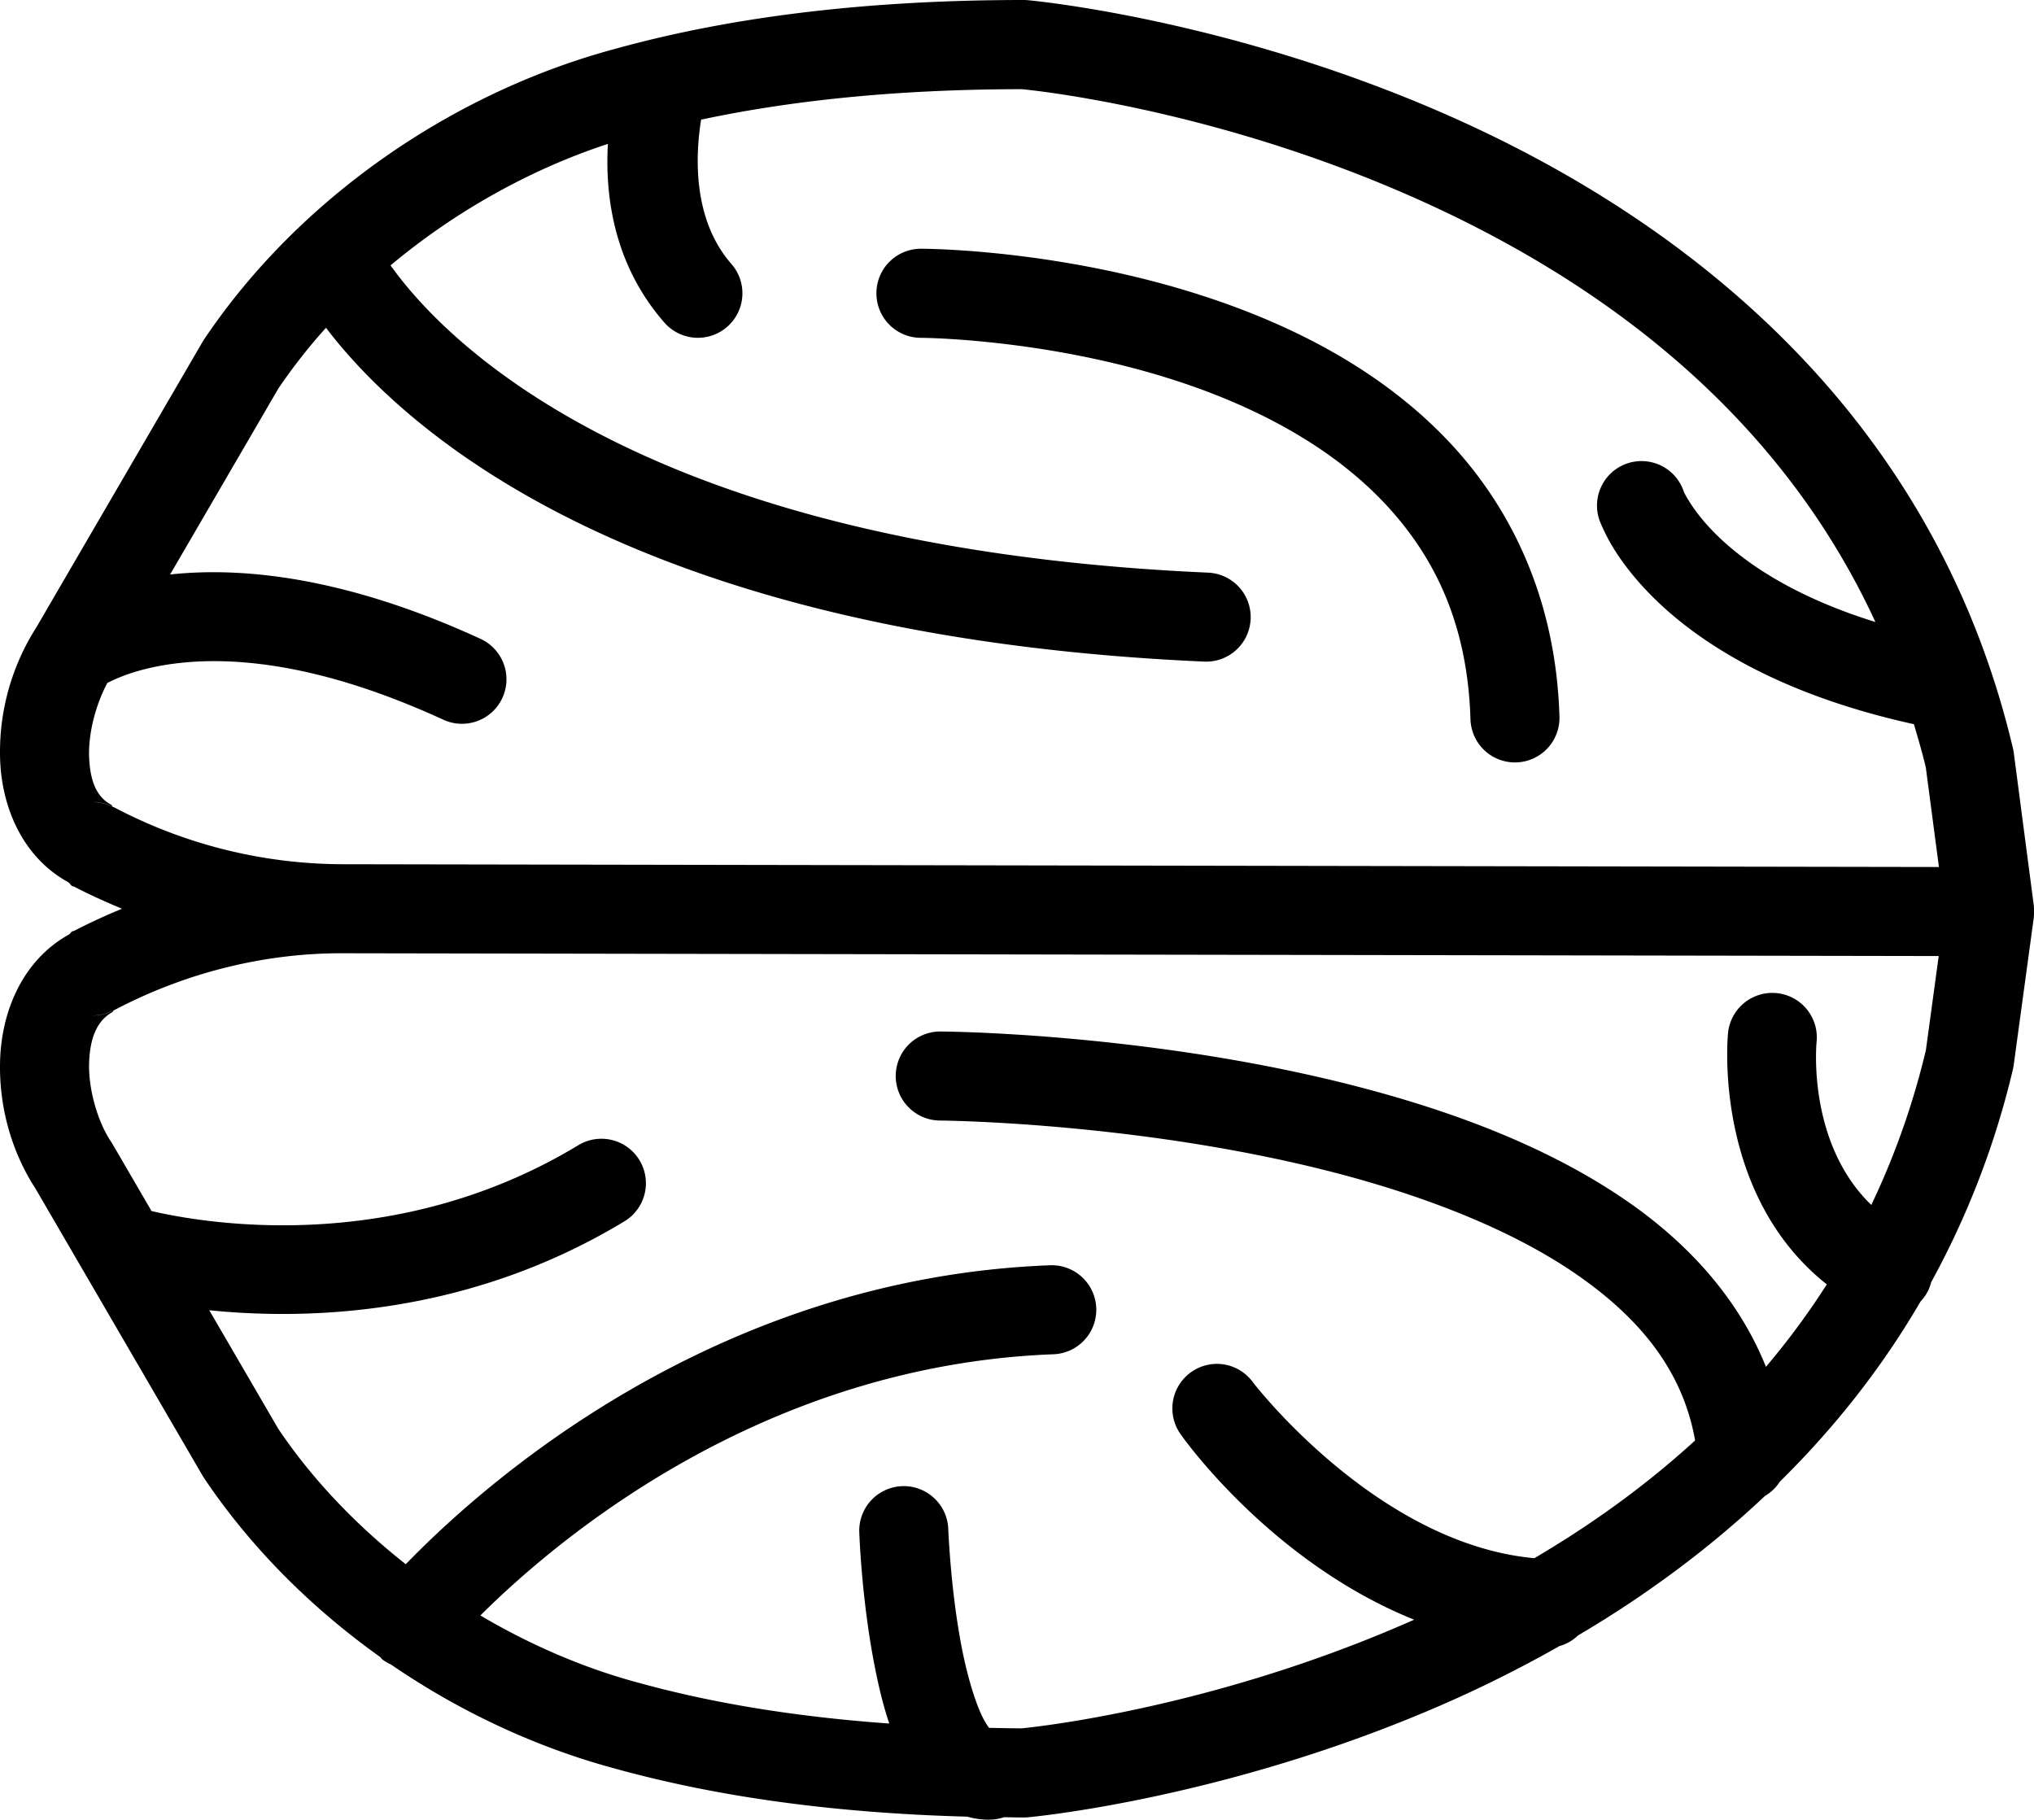
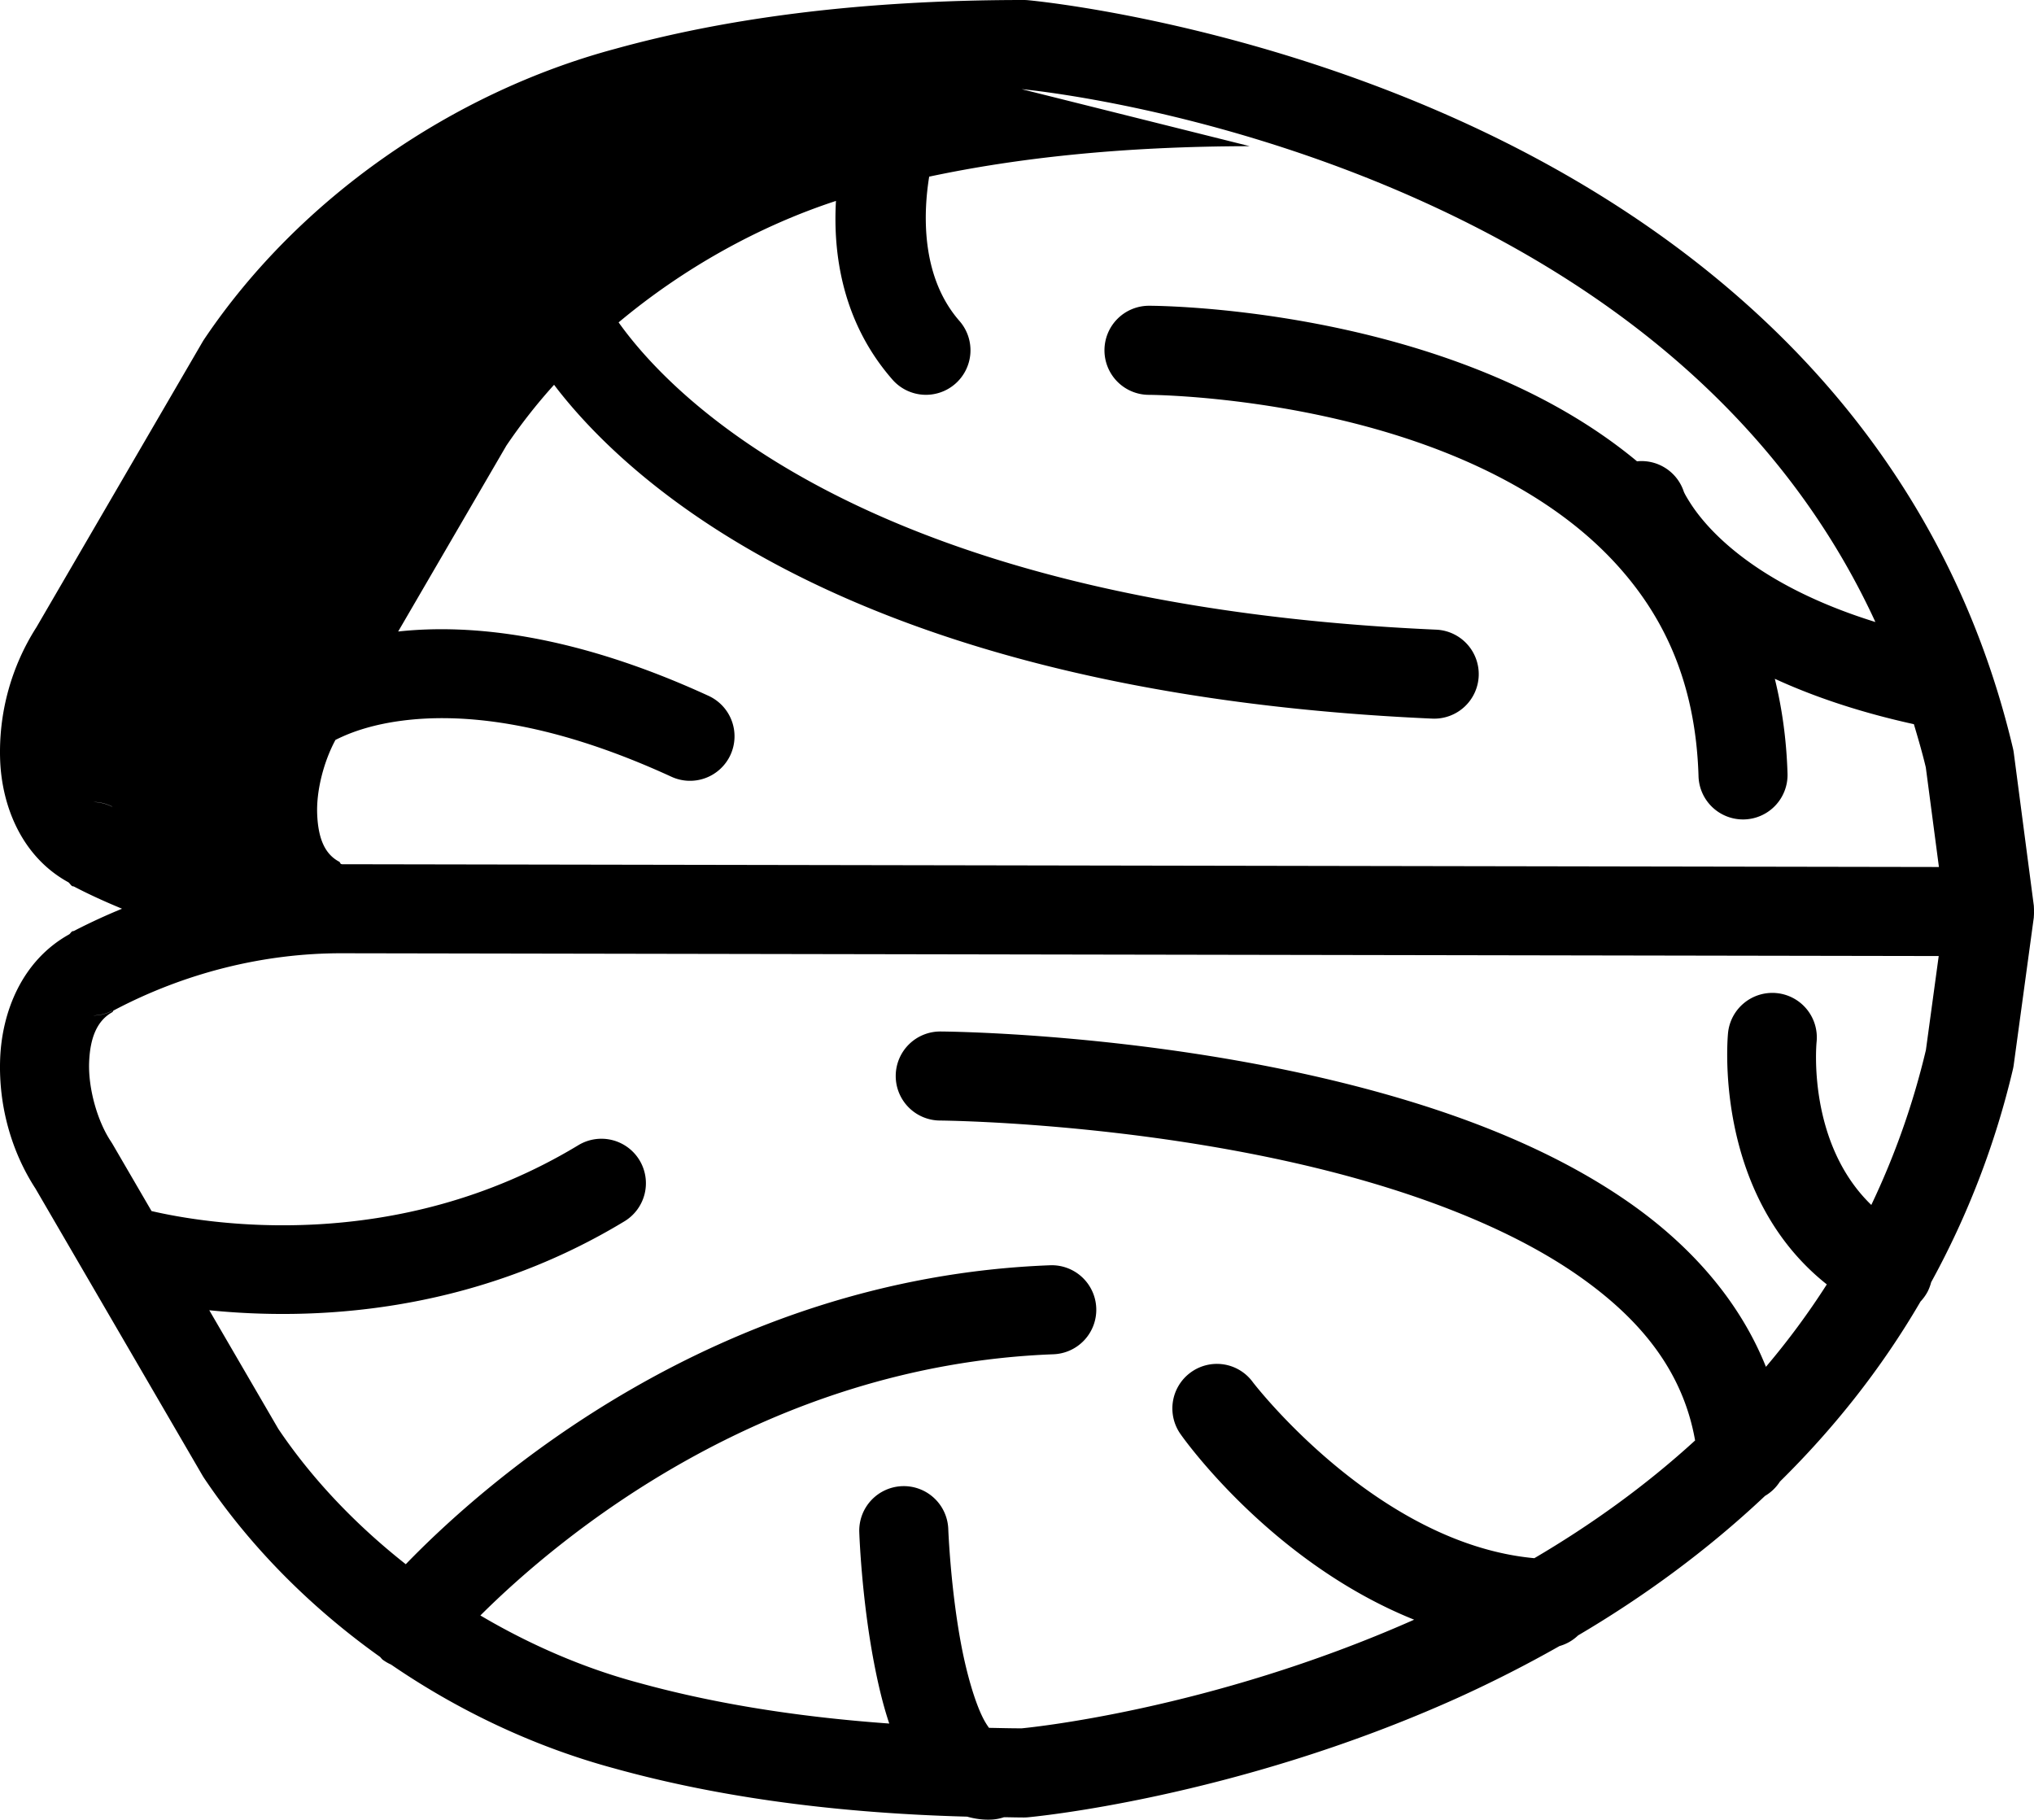
<svg xmlns="http://www.w3.org/2000/svg" width="87.902" height="78.641" fill="none">
-   <path d="M44.249 0C36.872 0 31.132.853 26.59 2.11 19.547 3.997 12.916 8.573 8.825 14.66a2 2 0 0 0-.067.106L1.573 27.11a10 10 0 0 0-1.567 5.733c.073 1.995.932 4.182 2.95 5.287.056.041.11.137.164.164.04.02.035.001.074.018.68.356 1.376.669 2.08.96a26 26 0 0 0-2.08.961c-.039.017-.035-.002-.074.018-.042.02-.084.097-.127.127C.937 41.52.08 43.746.006 45.77c-.072 1.993.474 3.976 1.528 5.598l7.224 12.412a2 2 0 0 0 .067.106c2.006 2.985 4.626 5.603 7.603 7.722a2 2 0 0 0 .1.112 2 2 0 0 0 .371.217c2.977 2.04 6.29 3.588 9.701 4.501l.006.002c4.022 1.112 8.987 1.904 15.19 2.07.344.097.708.146 1.076.126a2 2 0 0 0 .517-.102c.29.003.565.012.86.012a2 2 0 0 0 .17-.008s8.873-.783 18.59-5.168a55 55 0 0 0 4.386-2.232 1.9 1.9 0 0 0 .803-.46c2.792-1.645 5.545-3.64 8.08-6.03a1.9 1.9 0 0 0 .639-.612l.002-.004c2.274-2.241 4.35-4.817 6.078-7.783a2 2 0 0 0 .31-.432 2 2 0 0 0 .15-.402 36.6 36.6 0 0 0 3.536-9.213 2 2 0 0 0 .033-.183l.867-6.364.002-.047a2 2 0 0 0 .006-.222 2 2 0 0 0-.004-.184l-.002-.056-.867-6.612a2 2 0 0 0-.035-.191C83.533 17.728 72.725 9.56 63.008 5.176S44.418.008 44.418.008a2 2 0 0 0-.17-.008m-.094 3.854c.121.01 8.262.763 17.27 4.828 7.495 3.382 15.353 8.94 19.624 18.2-3.225-1.003-5.222-2.295-6.449-3.38-.81-.717-1.287-1.348-1.556-1.77s-.284-.51-.284-.51a1.924 1.924 0 0 0-2.447-1.19 1.924 1.924 0 0 0-1.191 2.445s.228.619.677 1.324 1.165 1.62 2.254 2.584c2.038 1.802 5.377 3.751 10.659 4.912.182.612.362 1.226.515 1.865l.567 4.307-69.014-.12a21.26 21.26 0 0 1-9.856-2.464l-.052-.014-.055-.088c-.591-.306-.923-.936-.965-2.08-.037-1.025.293-2.27.79-3.19.085-.043.19-.093.335-.158.518-.23 1.355-.519 2.541-.673 2.373-.31 6.171-.093 11.645 2.423a1.924 1.924 0 0 0 2.55-.945 1.924 1.924 0 0 0-.943-2.55c-5.812-2.672-10.288-3.123-13.418-2.782l4.676-8.033a24 24 0 0 1 2.062-2.63c.094.123.186.245.29.374 1.195 1.494 3.111 3.448 6.027 5.418 5.831 3.941 15.643 7.927 31.635 8.635a1.924 1.924 0 0 0 2.007-1.838 1.924 1.924 0 0 0-1.837-2.006c-15.427-.683-24.477-4.482-29.65-7.978-2.588-1.749-4.211-3.427-5.179-4.635-.203-.254-.36-.465-.504-.666 2.776-2.323 6.036-4.15 9.393-5.25-.127 2.219.24 5.207 2.441 7.722a1.924 1.924 0 0 0 2.715.182 1.924 1.924 0 0 0 .182-2.715c-1.713-1.957-1.547-4.77-1.309-6.238 3.716-.79 8.248-1.31 13.854-1.316m-4.356 6.896a1.924 1.924 0 0 0-1.923 1.924 1.924 1.924 0 0 0 1.923 1.926s6.008.021 11.975 2.177c2.984 1.078 5.903 2.68 8.053 4.96s3.597 5.198 3.722 9.347a1.924 1.924 0 0 0 1.98 1.865 1.924 1.924 0 0 0 1.866-1.982c-.152-5.026-2.053-8.988-4.77-11.87-2.716-2.88-6.18-4.721-9.544-5.937-6.73-2.431-13.282-2.41-13.282-2.41M4.026 34.662s.379-.027.814.192c.004.001.005.01.008.011a1.9 1.9 0 0 0-.822-.203m10.748 6.535 69.01.12-.553 4.06a33.5 33.5 0 0 1-2.36 6.697c-2.803-2.707-2.365-7.04-2.365-7.04a1.924 1.924 0 0 0-1.714-2.114 1.924 1.924 0 0 0-2.112 1.715s-.727 6.911 4.268 10.873a33 33 0 0 1-2.631 3.562c-1.172-2.93-3.333-5.3-5.924-7.107-3.622-2.525-8.106-4.12-12.49-5.197-8.768-2.153-17.258-2.188-17.258-2.188a1.924 1.924 0 0 0-1.935 1.914 1.924 1.924 0 0 0 1.914 1.934s8.145.058 16.361 2.076c4.108 1.009 8.201 2.52 11.209 4.617 2.734 1.907 4.537 4.161 5.062 7.133-2.176 1.99-4.535 3.67-6.947 5.088-6.826-.624-12.164-7.604-12.164-7.604a1.92 1.92 0 0 0-1.256-.77 1.92 1.92 0 0 0-1.431.346A1.924 1.924 0 0 0 51.034 62s3.817 5.482 10.08 7.998c-8.882 3.942-16.84 4.684-16.96 4.695-.485 0-.943-.013-1.413-.021a3 3 0 0 1-.25-.408c-.352-.686-.703-1.887-.94-3.123-.473-2.473-.57-5.057-.57-5.057a1.924 1.924 0 0 0-1.988-1.857 1.924 1.924 0 0 0-1.858 1.99s.09 2.79.637 5.646c.169.881.373 1.771.658 2.623-4.315-.309-7.876-.945-10.814-1.757l-.016-.004c-2.346-.628-4.668-1.627-6.84-2.91 3.373-3.357 12.224-10.813 24.766-11.288a1.924 1.924 0 0 0 1.85-1.996 1.924 1.924 0 0 0-1.997-1.85c-14.502.55-24.46 9.422-27.843 12.92-2.15-1.694-4.045-3.675-5.508-5.849l-2.984-5.127c4.292.436 11.21.233 17.943-3.844a1.924 1.924 0 0 0 .65-2.64 1.924 1.924 0 0 0-2.642-.65c-7.922 4.796-16.133 3.385-18.446 2.847l-1.695-2.912-.062-.098c-.576-.863-.982-2.272-.94-3.416s.388-1.83 1.01-2.174l.043-.07.02-.006c3.064-1.617 6.467-2.47 9.849-2.465m-9.926 2.485c-.003.001-.004.01-.008.011-.435.218-.814.192-.814.192a1.9 1.9 0 0 0 .822-.203" style="color:#000;fill:#000;stroke-linecap:round;stroke-linejoin:round;stroke-miterlimit:10;-inkscape-stroke:none" />
+   <path d="M44.249 0C36.872 0 31.132.853 26.59 2.11 19.547 3.997 12.916 8.573 8.825 14.66a2 2 0 0 0-.067.106L1.573 27.11a10 10 0 0 0-1.567 5.733c.073 1.995.932 4.182 2.95 5.287.056.041.11.137.164.164.04.02.035.001.074.018.68.356 1.376.669 2.08.96a26 26 0 0 0-2.08.961c-.039.017-.035-.002-.074.018-.042.02-.084.097-.127.127C.937 41.52.08 43.746.006 45.77c-.072 1.993.474 3.976 1.528 5.598l7.224 12.412a2 2 0 0 0 .067.106c2.006 2.985 4.626 5.603 7.603 7.722a2 2 0 0 0 .1.112 2 2 0 0 0 .371.217c2.977 2.04 6.29 3.588 9.701 4.501l.006.002c4.022 1.112 8.987 1.904 15.19 2.07.344.097.708.146 1.076.126a2 2 0 0 0 .517-.102c.29.003.565.012.86.012a2 2 0 0 0 .17-.008s8.873-.783 18.59-5.168a55 55 0 0 0 4.386-2.232 1.9 1.9 0 0 0 .803-.46c2.792-1.645 5.545-3.64 8.08-6.03a1.9 1.9 0 0 0 .639-.612l.002-.004c2.274-2.241 4.35-4.817 6.078-7.783a2 2 0 0 0 .31-.432 2 2 0 0 0 .15-.402 36.6 36.6 0 0 0 3.536-9.213 2 2 0 0 0 .033-.183l.867-6.364.002-.047a2 2 0 0 0 .006-.222 2 2 0 0 0-.004-.184l-.002-.056-.867-6.612a2 2 0 0 0-.035-.191C83.533 17.728 72.725 9.56 63.008 5.176S44.418.008 44.418.008a2 2 0 0 0-.17-.008m-.094 3.854c.121.01 8.262.763 17.27 4.828 7.495 3.382 15.353 8.94 19.624 18.2-3.225-1.003-5.222-2.295-6.449-3.38-.81-.717-1.287-1.348-1.556-1.77s-.284-.51-.284-.51a1.924 1.924 0 0 0-2.447-1.19 1.924 1.924 0 0 0-1.191 2.445s.228.619.677 1.324 1.165 1.62 2.254 2.584c2.038 1.802 5.377 3.751 10.659 4.912.182.612.362 1.226.515 1.865l.567 4.307-69.014-.12l-.052-.014-.055-.088c-.591-.306-.923-.936-.965-2.08-.037-1.025.293-2.27.79-3.19.085-.043.19-.093.335-.158.518-.23 1.355-.519 2.541-.673 2.373-.31 6.171-.093 11.645 2.423a1.924 1.924 0 0 0 2.55-.945 1.924 1.924 0 0 0-.943-2.55c-5.812-2.672-10.288-3.123-13.418-2.782l4.676-8.033a24 24 0 0 1 2.062-2.63c.094.123.186.245.29.374 1.195 1.494 3.111 3.448 6.027 5.418 5.831 3.941 15.643 7.927 31.635 8.635a1.924 1.924 0 0 0 2.007-1.838 1.924 1.924 0 0 0-1.837-2.006c-15.427-.683-24.477-4.482-29.65-7.978-2.588-1.749-4.211-3.427-5.179-4.635-.203-.254-.36-.465-.504-.666 2.776-2.323 6.036-4.15 9.393-5.25-.127 2.219.24 5.207 2.441 7.722a1.924 1.924 0 0 0 2.715.182 1.924 1.924 0 0 0 .182-2.715c-1.713-1.957-1.547-4.77-1.309-6.238 3.716-.79 8.248-1.31 13.854-1.316m-4.356 6.896a1.924 1.924 0 0 0-1.923 1.924 1.924 1.924 0 0 0 1.923 1.926s6.008.021 11.975 2.177c2.984 1.078 5.903 2.68 8.053 4.96s3.597 5.198 3.722 9.347a1.924 1.924 0 0 0 1.98 1.865 1.924 1.924 0 0 0 1.866-1.982c-.152-5.026-2.053-8.988-4.77-11.87-2.716-2.88-6.18-4.721-9.544-5.937-6.73-2.431-13.282-2.41-13.282-2.41M4.026 34.662s.379-.027.814.192c.004.001.005.01.008.011a1.9 1.9 0 0 0-.822-.203m10.748 6.535 69.01.12-.553 4.06a33.5 33.5 0 0 1-2.36 6.697c-2.803-2.707-2.365-7.04-2.365-7.04a1.924 1.924 0 0 0-1.714-2.114 1.924 1.924 0 0 0-2.112 1.715s-.727 6.911 4.268 10.873a33 33 0 0 1-2.631 3.562c-1.172-2.93-3.333-5.3-5.924-7.107-3.622-2.525-8.106-4.12-12.49-5.197-8.768-2.153-17.258-2.188-17.258-2.188a1.924 1.924 0 0 0-1.935 1.914 1.924 1.924 0 0 0 1.914 1.934s8.145.058 16.361 2.076c4.108 1.009 8.201 2.52 11.209 4.617 2.734 1.907 4.537 4.161 5.062 7.133-2.176 1.99-4.535 3.67-6.947 5.088-6.826-.624-12.164-7.604-12.164-7.604a1.92 1.92 0 0 0-1.256-.77 1.92 1.92 0 0 0-1.431.346A1.924 1.924 0 0 0 51.034 62s3.817 5.482 10.08 7.998c-8.882 3.942-16.84 4.684-16.96 4.695-.485 0-.943-.013-1.413-.021a3 3 0 0 1-.25-.408c-.352-.686-.703-1.887-.94-3.123-.473-2.473-.57-5.057-.57-5.057a1.924 1.924 0 0 0-1.988-1.857 1.924 1.924 0 0 0-1.858 1.99s.09 2.79.637 5.646c.169.881.373 1.771.658 2.623-4.315-.309-7.876-.945-10.814-1.757l-.016-.004c-2.346-.628-4.668-1.627-6.84-2.91 3.373-3.357 12.224-10.813 24.766-11.288a1.924 1.924 0 0 0 1.85-1.996 1.924 1.924 0 0 0-1.997-1.85c-14.502.55-24.46 9.422-27.843 12.92-2.15-1.694-4.045-3.675-5.508-5.849l-2.984-5.127c4.292.436 11.21.233 17.943-3.844a1.924 1.924 0 0 0 .65-2.64 1.924 1.924 0 0 0-2.642-.65c-7.922 4.796-16.133 3.385-18.446 2.847l-1.695-2.912-.062-.098c-.576-.863-.982-2.272-.94-3.416s.388-1.83 1.01-2.174l.043-.07.02-.006c3.064-1.617 6.467-2.47 9.849-2.465m-9.926 2.485c-.003.001-.004.01-.008.011-.435.218-.814.192-.814.192a1.9 1.9 0 0 0 .822-.203" style="color:#000;fill:#000;stroke-linecap:round;stroke-linejoin:round;stroke-miterlimit:10;-inkscape-stroke:none" />
</svg>